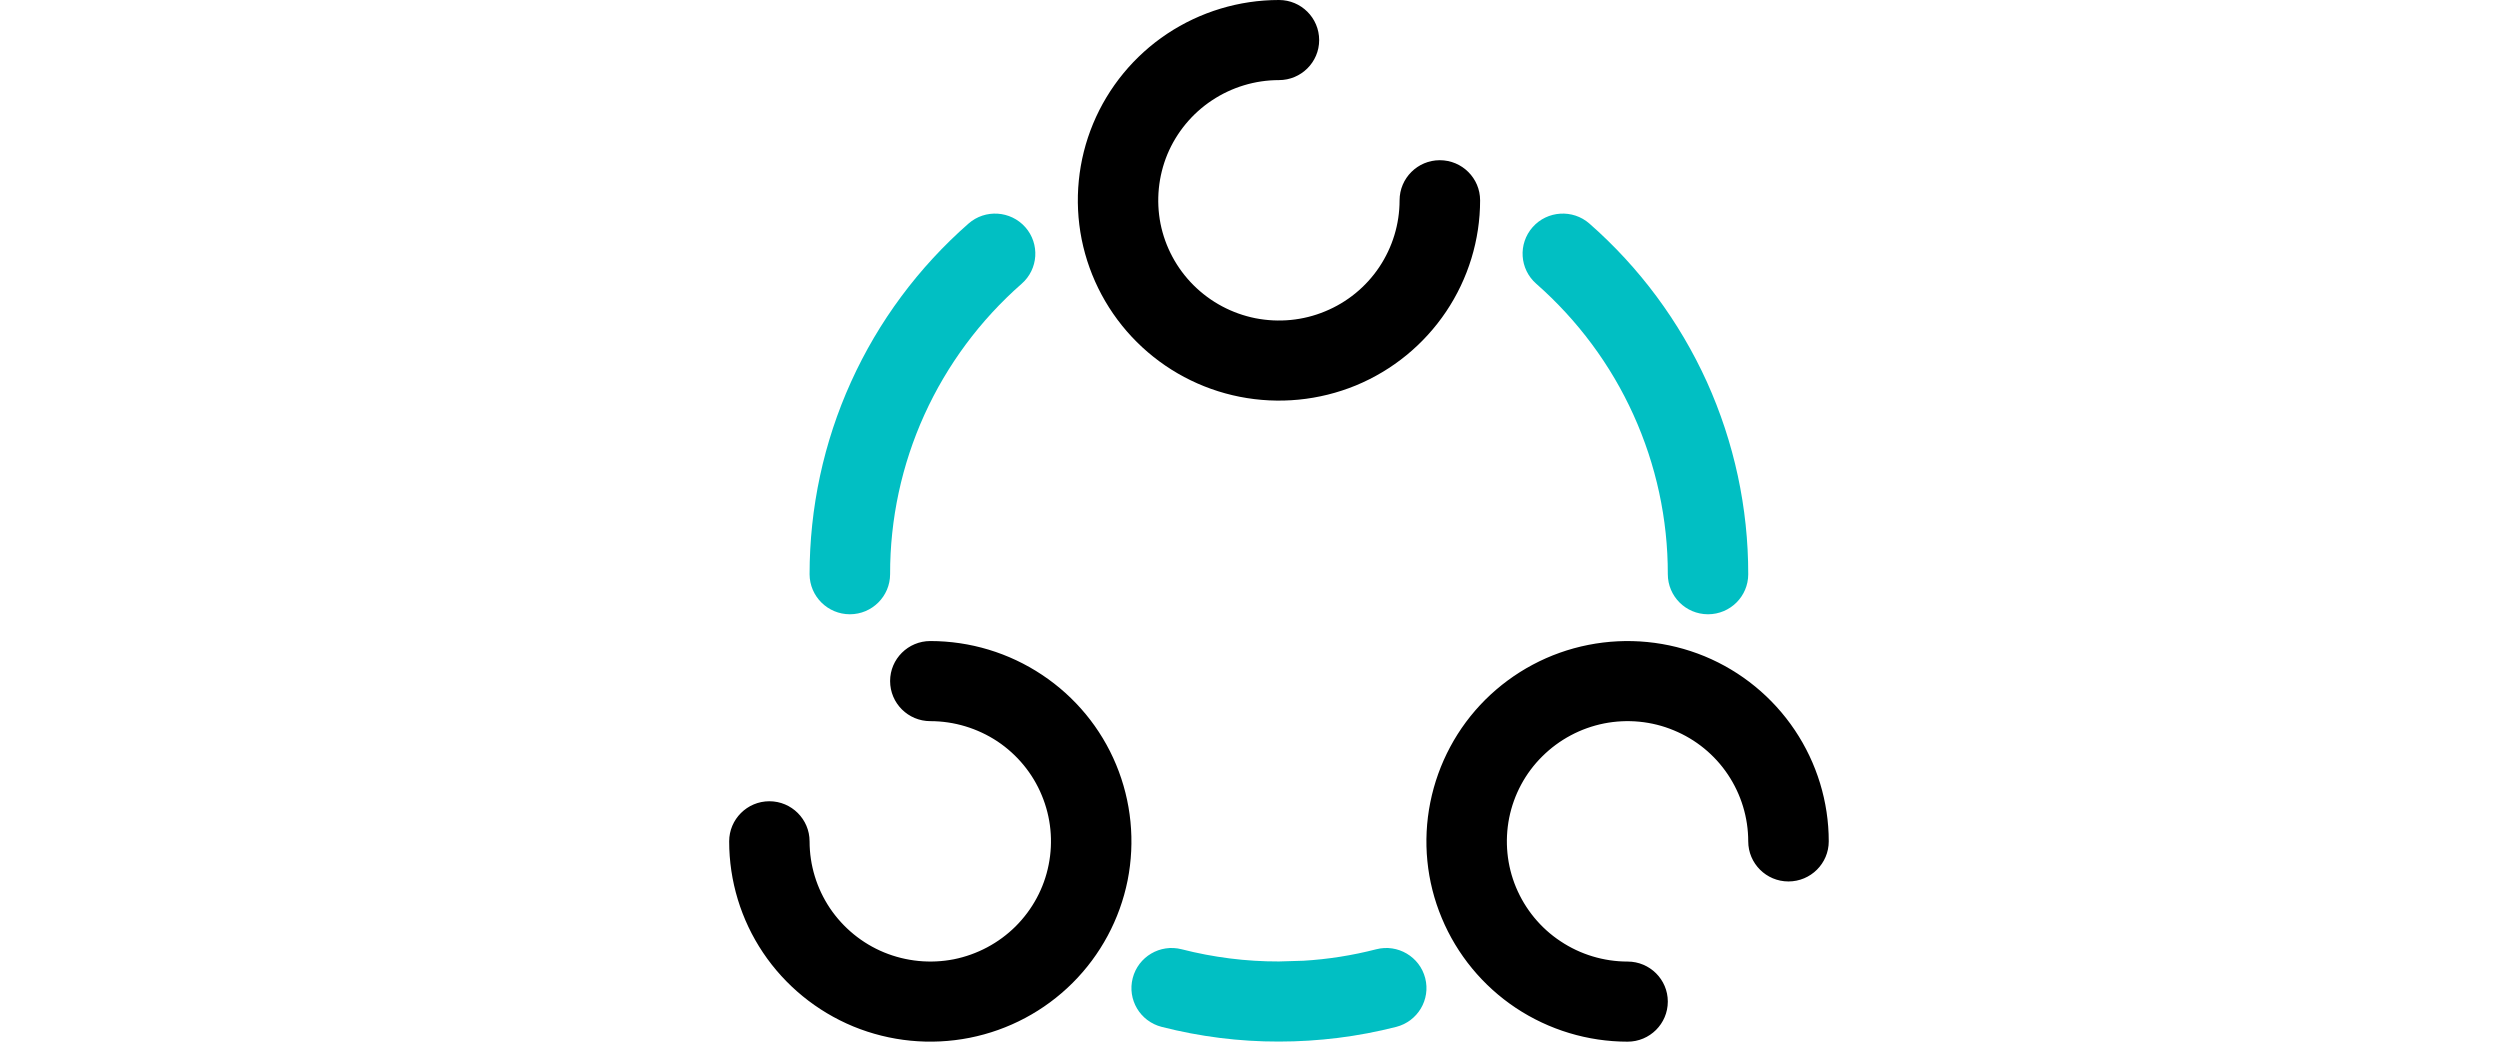
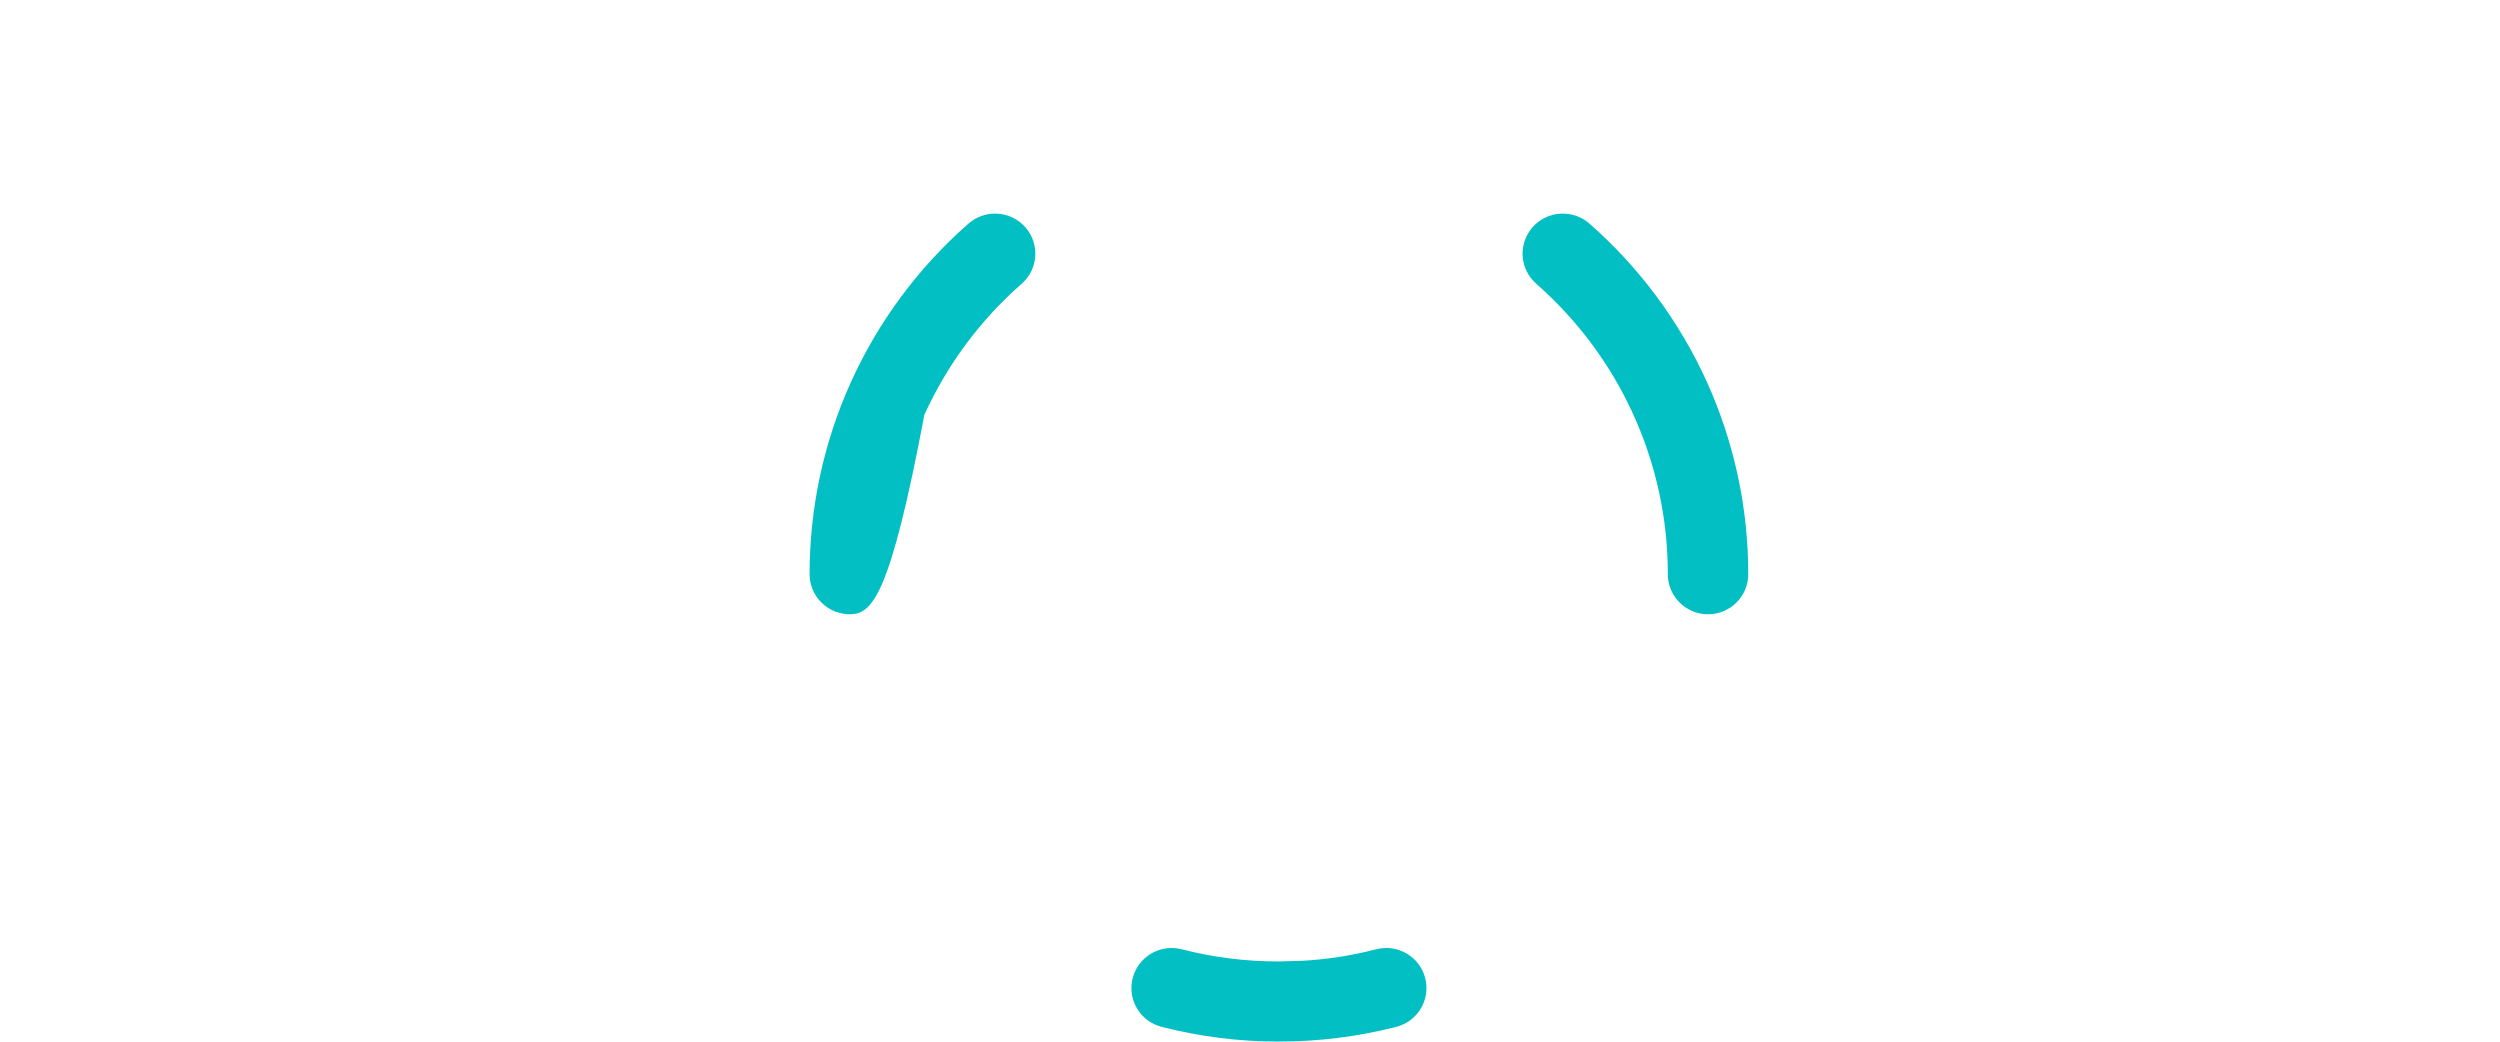
<svg xmlns="http://www.w3.org/2000/svg" fill="none" viewBox="0 0 24 10" height="10" width="24">
-   <path fill="#01BFC3" d="M13.212 9.113C13.418 9.06 13.629 9.184 13.682 9.39C13.735 9.596 13.61 9.805 13.404 9.858C13.036 9.952 12.658 9.999 12.278 9.999L12.277 9.999C11.898 10 11.52 9.952 11.152 9.858C10.945 9.805 10.821 9.596 10.874 9.39C10.927 9.184 11.137 9.06 11.344 9.113C11.649 9.191 11.963 9.231 12.277 9.23H12.278L12.514 9.223C12.749 9.209 12.983 9.172 13.212 9.113ZM9.298 2.146C9.458 2.006 9.702 2.022 9.843 2.181C9.984 2.341 9.968 2.584 9.808 2.724C9.41 3.073 9.092 3.502 8.874 3.982C8.656 4.463 8.544 4.984 8.545 5.512C8.545 5.724 8.372 5.897 8.159 5.897C7.946 5.897 7.773 5.725 7.772 5.513C7.772 4.876 7.907 4.246 8.17 3.666C8.433 3.085 8.818 2.567 9.298 2.146ZM14.713 2.181C14.853 2.022 15.098 2.006 15.258 2.146C15.738 2.567 16.122 3.085 16.386 3.666C16.648 4.246 16.784 4.876 16.783 5.513C16.783 5.725 16.61 5.897 16.397 5.897C16.183 5.897 16.011 5.724 16.011 5.512C16.012 4.984 15.899 4.463 15.681 3.982C15.464 3.502 15.145 3.073 14.748 2.724C14.588 2.584 14.572 2.341 14.713 2.181Z" />
-   <path fill="black" d="M8.931 6.154C9.313 6.154 9.686 6.267 10.003 6.478C10.321 6.689 10.569 6.989 10.715 7.341C10.861 7.692 10.899 8.079 10.825 8.452C10.75 8.825 10.566 9.168 10.296 9.437C10.026 9.706 9.682 9.889 9.308 9.963C8.933 10.037 8.545 9.999 8.192 9.854C7.839 9.708 7.537 9.461 7.325 9.145C7.113 8.829 7 8.457 7 8.077C7 7.865 7.173 7.692 7.386 7.692C7.599 7.692 7.772 7.865 7.772 8.077C7.772 8.305 7.84 8.528 7.967 8.718C8.095 8.908 8.276 9.056 8.487 9.143C8.699 9.23 8.932 9.253 9.157 9.209C9.381 9.164 9.588 9.054 9.75 8.893C9.912 8.731 10.023 8.526 10.067 8.302C10.112 8.078 10.089 7.846 10.001 7.635C9.914 7.424 9.765 7.244 9.575 7.117C9.384 6.991 9.16 6.923 8.931 6.923C8.718 6.923 8.545 6.751 8.545 6.538C8.545 6.326 8.718 6.154 8.931 6.154ZM16.783 8.077C16.783 7.849 16.715 7.626 16.588 7.436C16.461 7.246 16.28 7.098 16.068 7.011C15.857 6.923 15.623 6.901 15.399 6.945C15.174 6.99 14.968 7.1 14.806 7.261C14.643 7.422 14.533 7.628 14.488 7.852C14.444 8.076 14.466 8.308 14.554 8.519C14.642 8.729 14.79 8.91 14.981 9.036C15.171 9.163 15.396 9.231 15.625 9.231C15.838 9.231 16.011 9.403 16.011 9.615C16.011 9.828 15.838 10 15.625 10C15.243 10 14.87 9.887 14.552 9.676C14.235 9.465 13.987 9.164 13.841 8.813C13.694 8.462 13.656 8.075 13.731 7.702C13.806 7.329 13.989 6.986 14.259 6.717C14.53 6.448 14.873 6.265 15.248 6.191C15.623 6.117 16.011 6.155 16.364 6.3C16.717 6.446 17.018 6.693 17.23 7.009C17.442 7.325 17.556 7.697 17.556 8.077C17.556 8.289 17.383 8.462 17.169 8.462C16.956 8.462 16.783 8.289 16.783 8.077ZM12.278 0C12.491 0 12.664 0.172 12.664 0.385C12.664 0.597 12.491 0.769 12.278 0.769C12.049 0.769 11.825 0.837 11.634 0.964C11.444 1.09 11.295 1.271 11.207 1.481C11.12 1.692 11.097 1.924 11.141 2.148C11.186 2.372 11.297 2.578 11.459 2.739C11.621 2.9 11.827 3.01 12.052 3.055C12.277 3.099 12.51 3.077 12.721 2.989C12.933 2.902 13.114 2.754 13.241 2.564C13.368 2.374 13.436 2.151 13.436 1.923C13.436 1.711 13.609 1.538 13.822 1.538C14.036 1.538 14.209 1.711 14.209 1.923C14.209 2.303 14.095 2.675 13.883 2.991C13.671 3.307 13.37 3.554 13.017 3.7C12.664 3.845 12.276 3.883 11.901 3.809C11.527 3.735 11.183 3.552 10.913 3.283C10.643 3.014 10.459 2.671 10.384 2.298C10.31 1.925 10.348 1.538 10.494 1.187C10.64 0.836 10.888 0.535 11.205 0.324C11.523 0.113 11.896 0 12.278 0Z" />
+   <path fill="#01BFC3" d="M13.212 9.113C13.418 9.06 13.629 9.184 13.682 9.39C13.735 9.596 13.61 9.805 13.404 9.858C13.036 9.952 12.658 9.999 12.278 9.999L12.277 9.999C11.898 10 11.52 9.952 11.152 9.858C10.945 9.805 10.821 9.596 10.874 9.39C10.927 9.184 11.137 9.06 11.344 9.113C11.649 9.191 11.963 9.231 12.277 9.23H12.278L12.514 9.223C12.749 9.209 12.983 9.172 13.212 9.113ZM9.298 2.146C9.458 2.006 9.702 2.022 9.843 2.181C9.984 2.341 9.968 2.584 9.808 2.724C9.41 3.073 9.092 3.502 8.874 3.982C8.545 5.724 8.372 5.897 8.159 5.897C7.946 5.897 7.773 5.725 7.772 5.513C7.772 4.876 7.907 4.246 8.17 3.666C8.433 3.085 8.818 2.567 9.298 2.146ZM14.713 2.181C14.853 2.022 15.098 2.006 15.258 2.146C15.738 2.567 16.122 3.085 16.386 3.666C16.648 4.246 16.784 4.876 16.783 5.513C16.783 5.725 16.61 5.897 16.397 5.897C16.183 5.897 16.011 5.724 16.011 5.512C16.012 4.984 15.899 4.463 15.681 3.982C15.464 3.502 15.145 3.073 14.748 2.724C14.588 2.584 14.572 2.341 14.713 2.181Z" />
</svg>